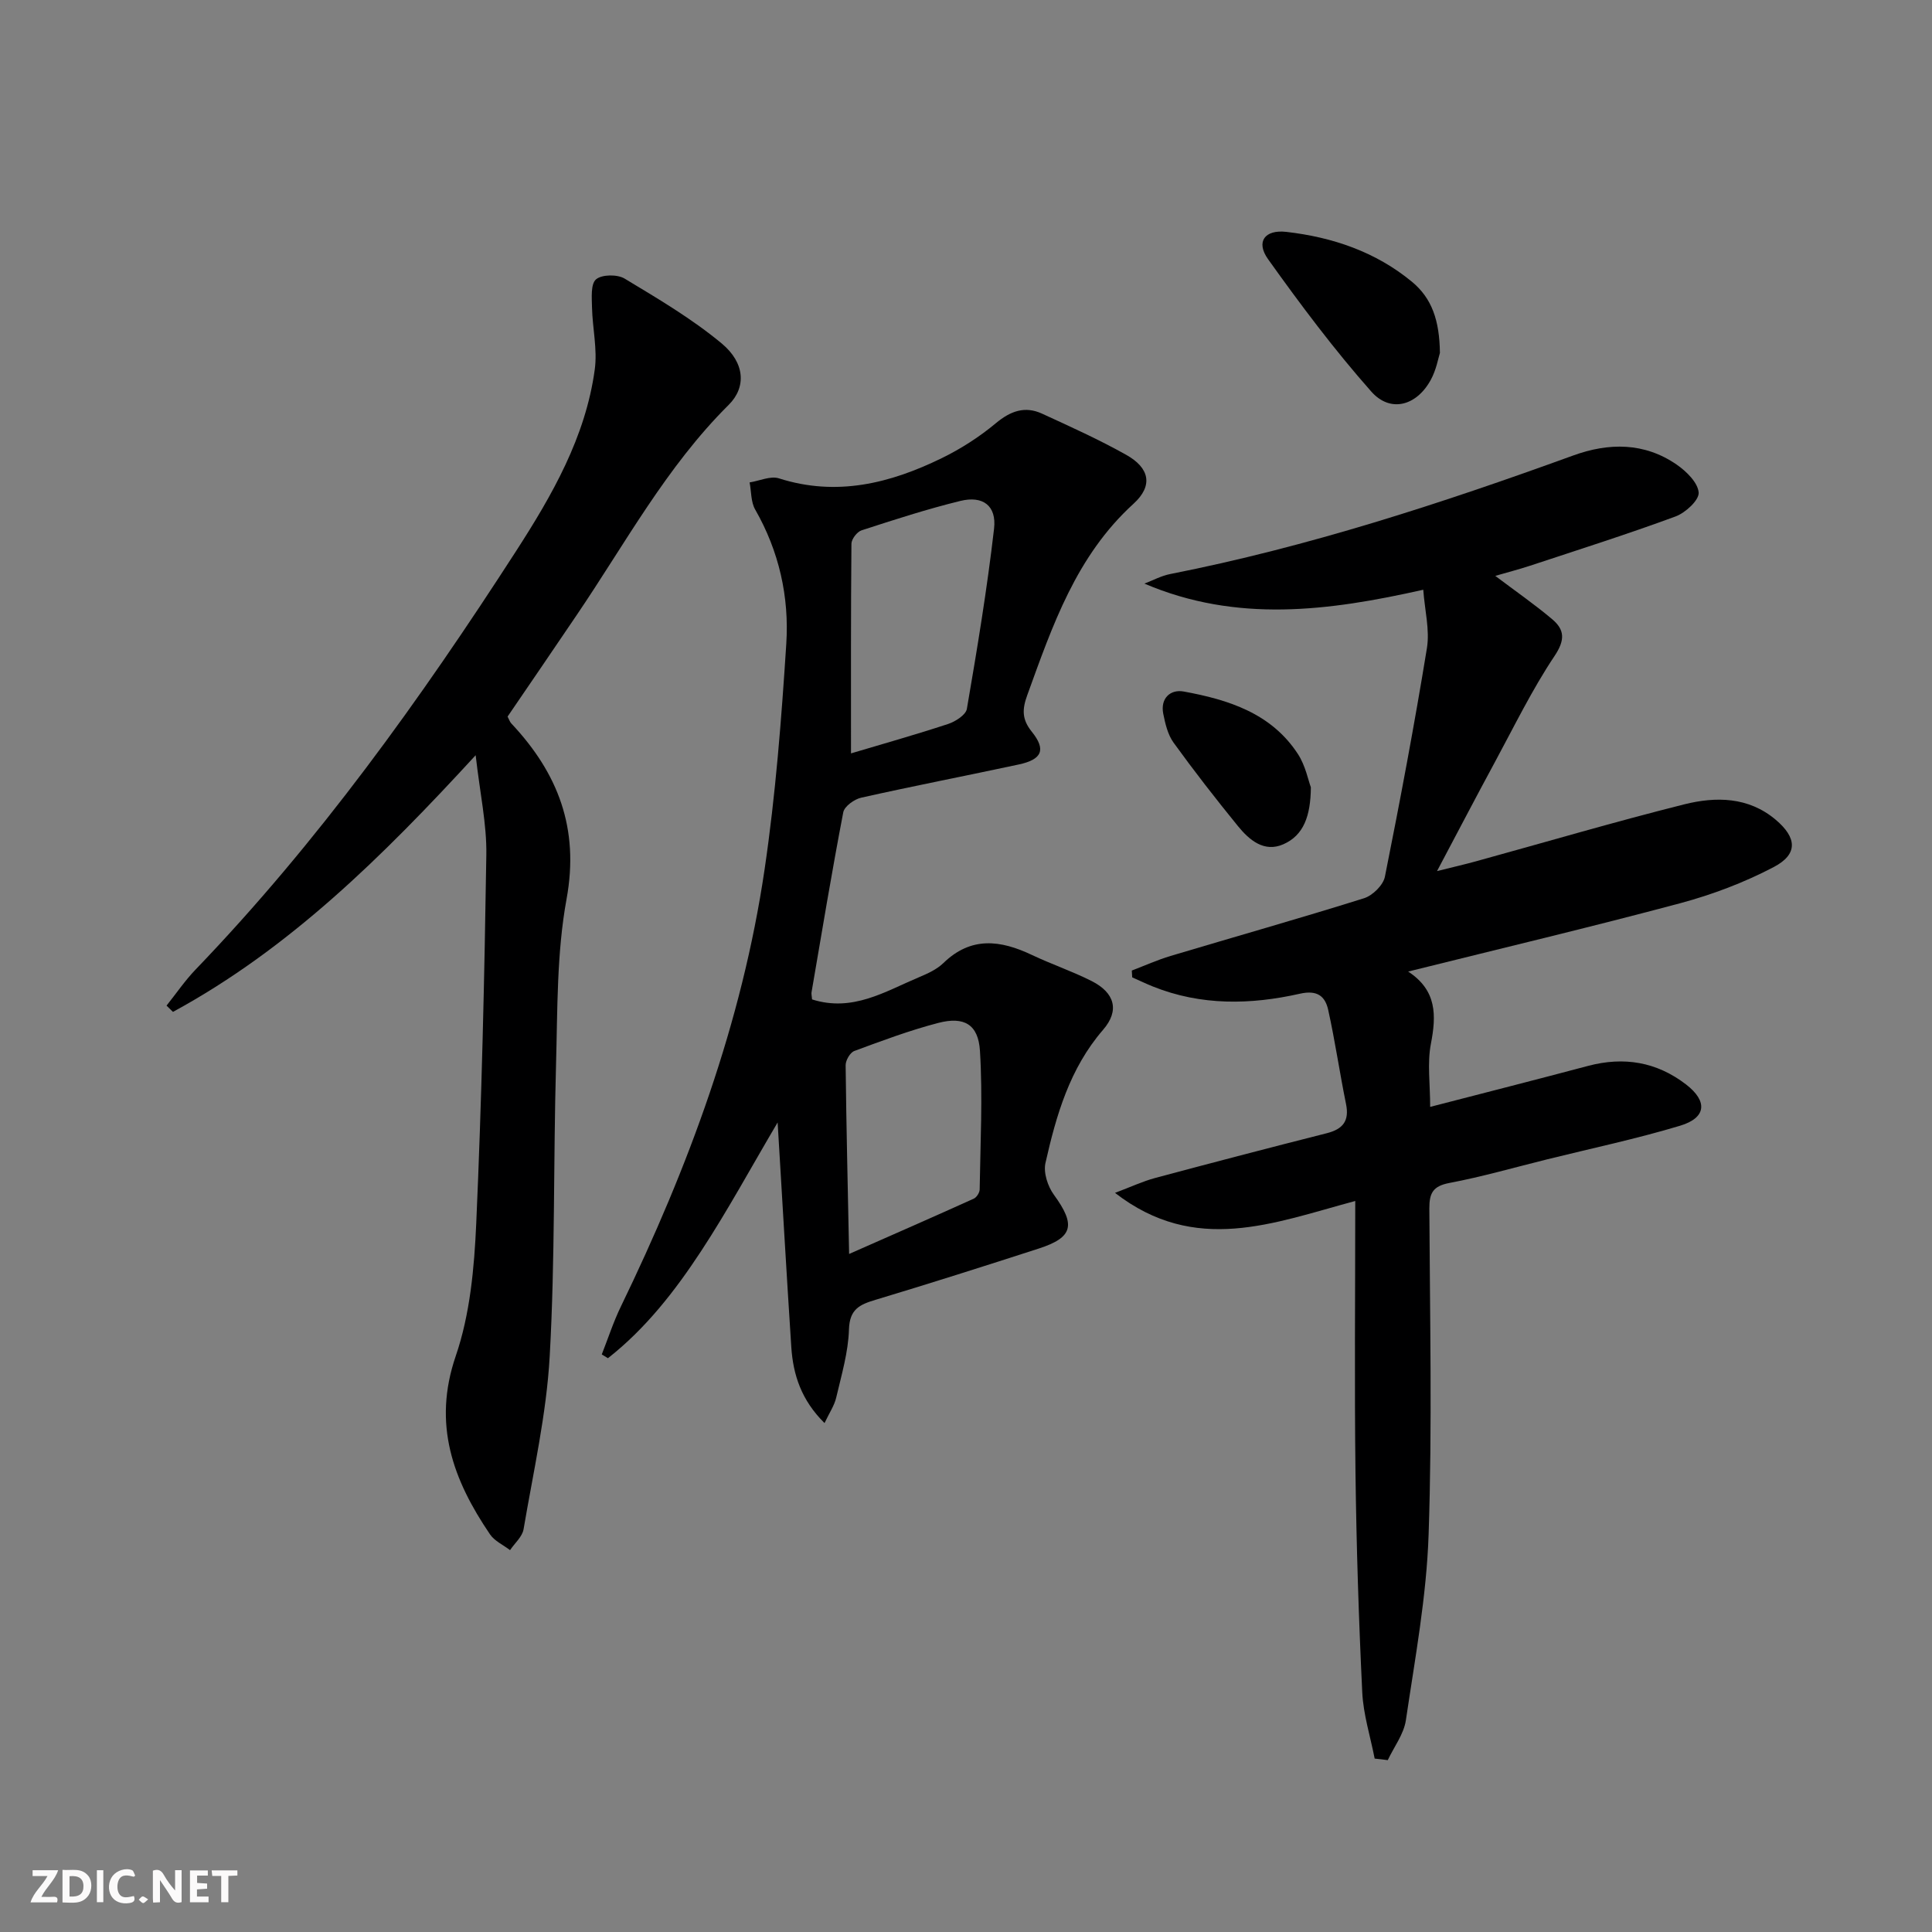
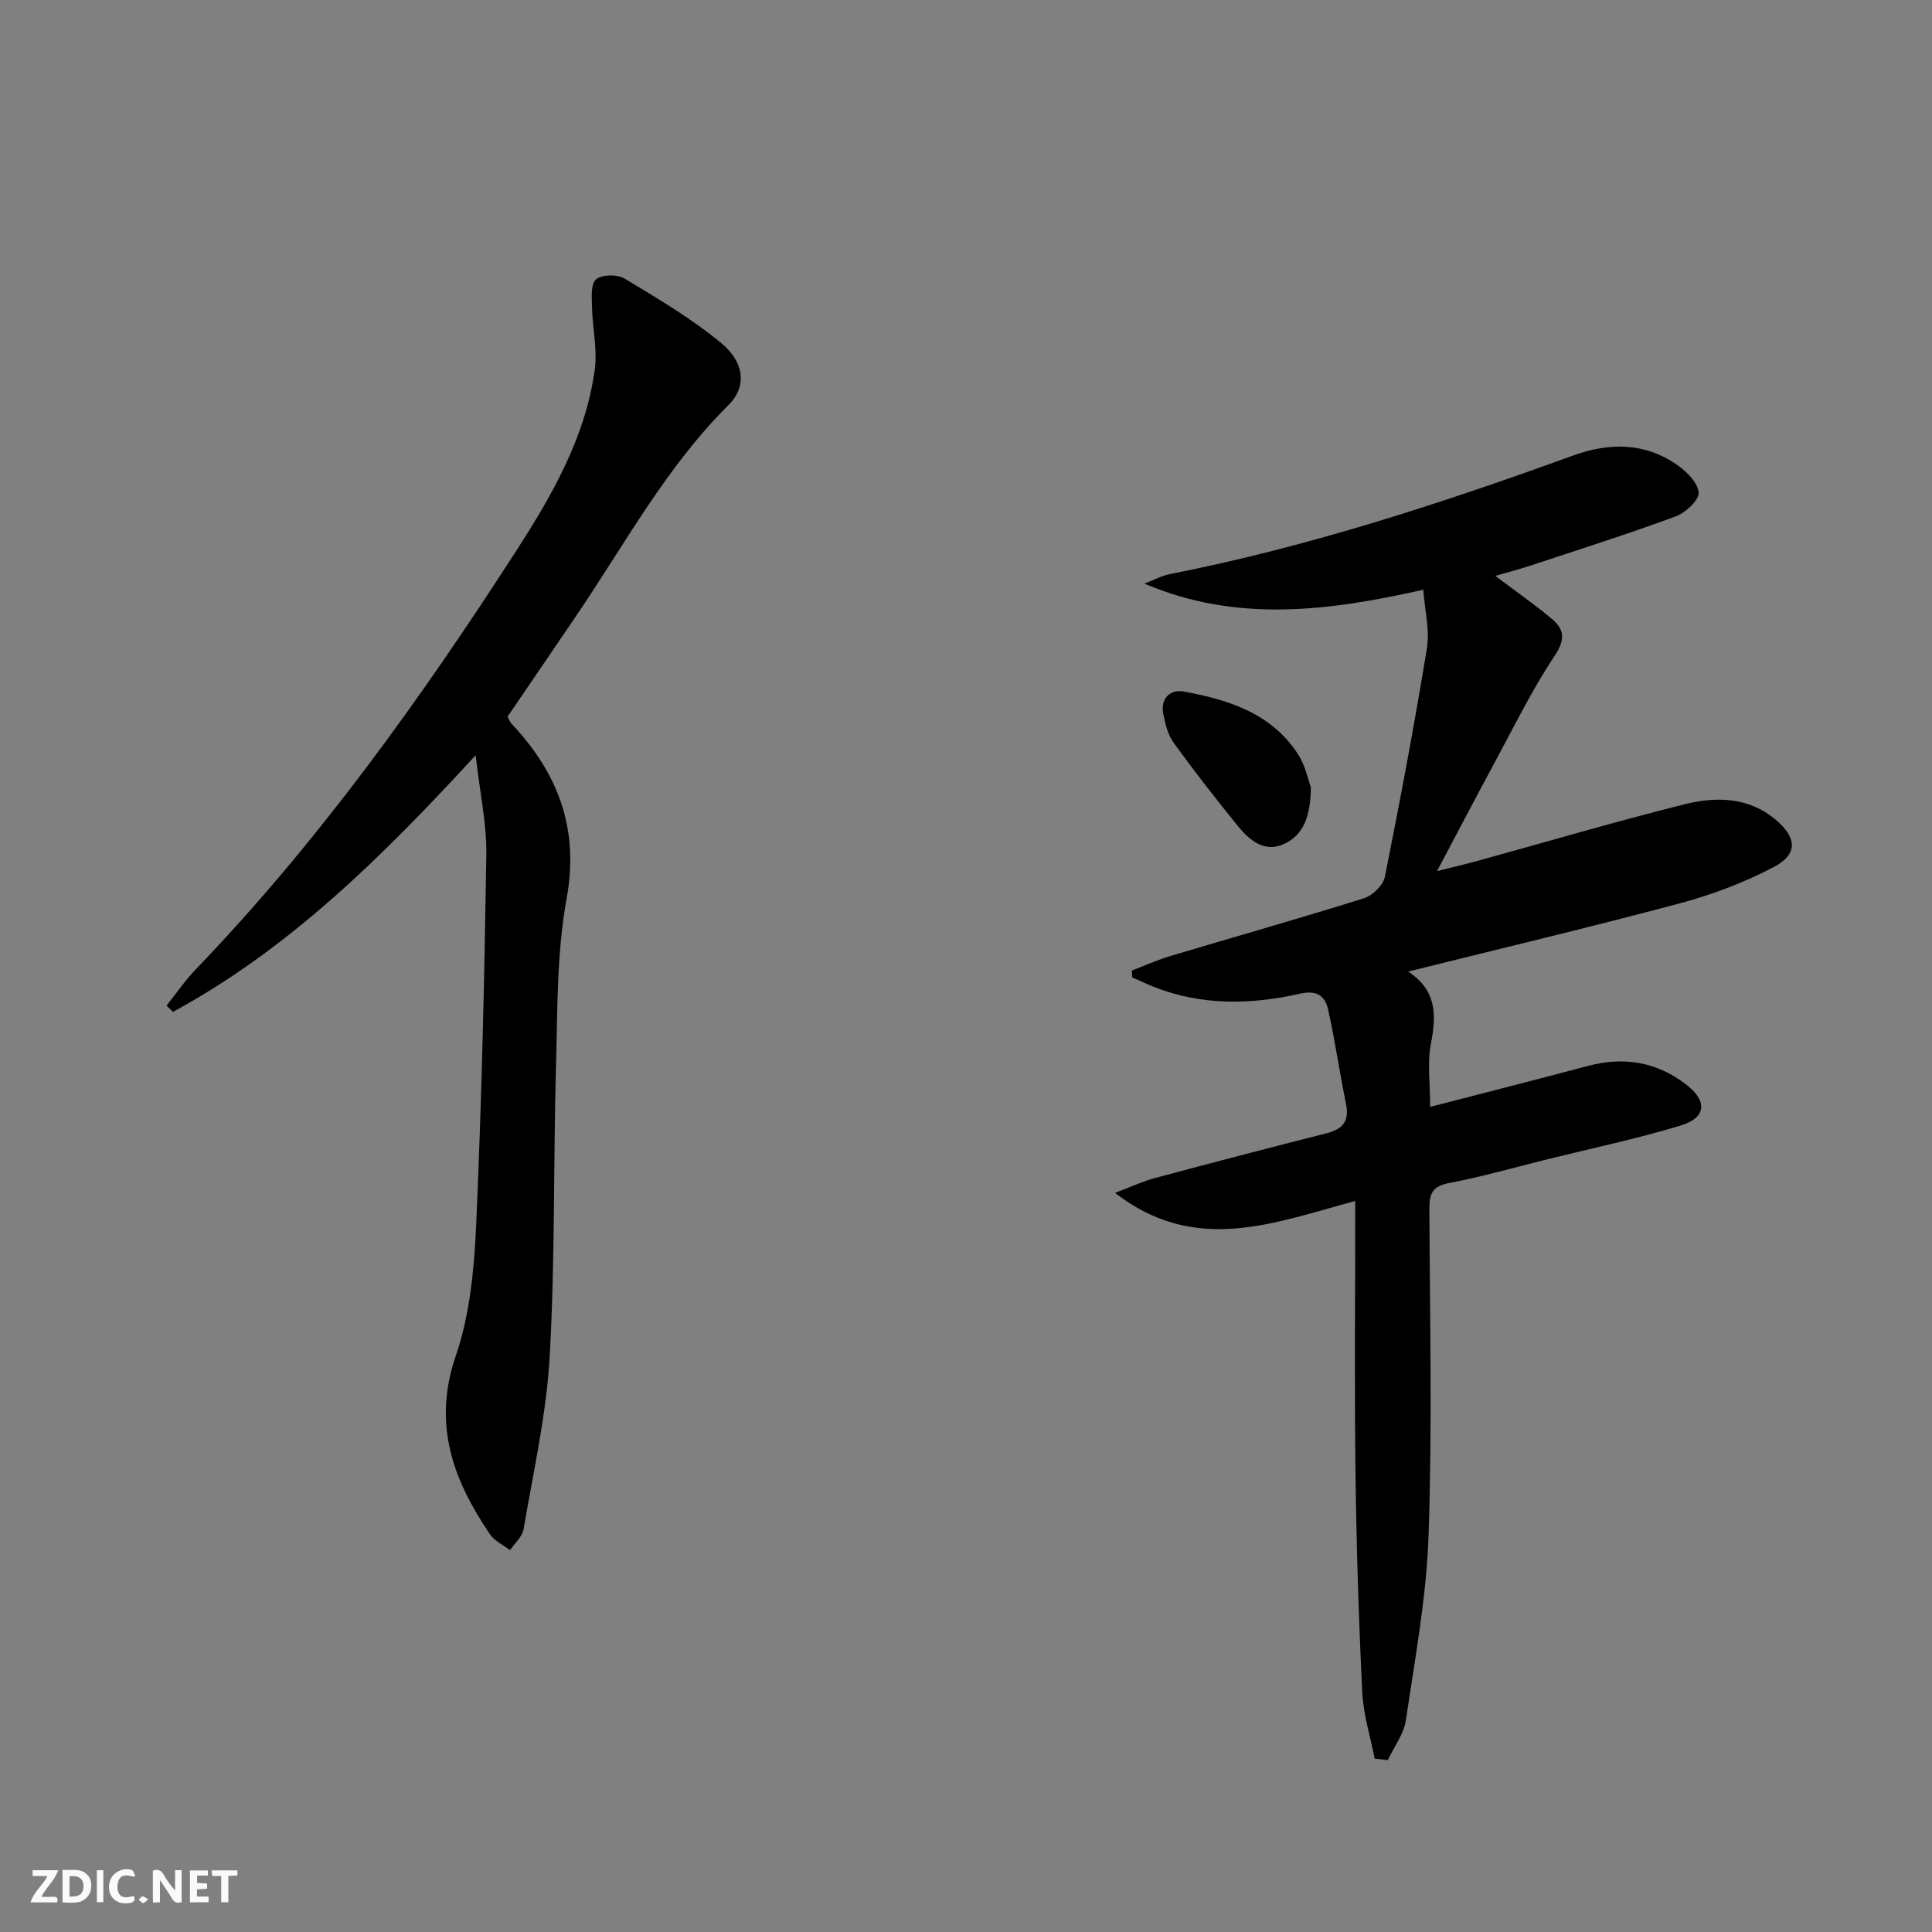
<svg xmlns="http://www.w3.org/2000/svg" enable-background="new 0 0 400 400" viewBox="0 0 400 400">
  <rect x="0" y="0" width="400" height="400" fill="#808080" stroke="none" />
  <g fill="#fbfafa">
    <path d="m37.59 393.81c-.92.31-1.52.05-2-.78-.7-1.2-1.52-2.34-2.47-3.78v4.59c-.55.03-.95.05-1.41.07-.03-.37-.06-.64-.06-.91 0-1.91 0-3.81 0-5.7 1.13-.41 1.77-.03 2.29.91.62 1.11 1.38 2.14 2.31 3.19v-4.2h1.35v6.61z" />
    <path d="m12.94 393.88v-6.75c1.9.19 3.93-.54 5.37 1.29.8 1.01.78 2.88.03 3.97-1.37 1.97-3.4 1.51-5.4 1.49m1.45-1.22c2.04.12 2.92-.58 2.89-2.21-.03-1.51-.98-2.19-2.89-2z" />
    <path d="m11.81 393.87h-5.49c.68-2.18 2.47-3.48 3.51-5.45h-3.08v-1.21h5.29c-.71 2.13-2.44 3.48-3.47 5.51.86 0 1.63.04 2.39-.01.79-.05 1.14.21.85 1.16" />
    <path d="m39.33 393.86v-6.61h3.7v1.07h-2.22v1.52c.68.04 1.34.09 2.07.13v1.07c-.72.05-1.38.09-2.1.14v1.48h2.4v1.19h-3.85z" />
    <path d="m27.71 388.56c-1.15-.3-2.46-.61-3.1.64-.37.73-.41 1.93-.06 2.67.63 1.35 1.99.93 3.17.68.35.94-.01 1.32-.93 1.46-1.62.25-3.05-.27-3.76-1.48-.73-1.25-.6-3.03.31-4.17.88-1.11 2.71-1.7 4-1.16.32.13.44.74.65 1.12-.1.08-.19.16-.28.24" />
    <path d="m49.15 387.24v1.07c-.59.02-1.17.05-1.87.08v5.44h-1.48v-5.44h-1.85c-.05-.4-.08-.73-.13-1.15z" />
    <path d="m20.06 387.21h1.33v6.62h-1.33z" />
    <path d="m30.68 393.25c-.49.38-.8.79-1.05.76-.32-.05-.6-.45-.9-.7.26-.24.51-.64.8-.67.29-.04.62.3 1.15.61" />
  </g>
  <path d="m284.61 364.1c-.89-4.58-2.35-9.13-2.57-13.73-.73-15.12-1.21-30.26-1.4-45.4-.23-18.46-.05-36.92-.05-56.32-16.92 4.54-33.08 11.23-49.74-1.68 3.33-1.25 5.72-2.38 8.24-3.06 11.85-3.18 23.72-6.28 35.61-9.29 3.33-.85 4.7-2.53 3.98-6.05-1.32-6.47-2.26-13.03-3.69-19.48-.63-2.84-2.26-4.17-5.87-3.35-10.2 2.3-20.45 2.5-30.41-1.49-1.45-.58-2.87-1.27-4.3-1.9-.03-.47-.06-.94-.08-1.41 2.67-1.02 5.29-2.2 8.02-3.02 13.35-3.99 26.77-7.78 40.06-11.95 1.78-.56 3.97-2.71 4.32-4.46 3.15-15.73 6.12-31.5 8.7-47.33.61-3.77-.45-7.82-.76-12.08-19.54 4.4-38.61 6.9-57.73-1.27 1.76-.67 3.47-1.61 5.29-1.97 28.58-5.63 56.15-14.63 83.47-24.55 7.4-2.69 14.76-2.73 21.45 1.89 2 1.38 4.39 3.73 4.54 5.78.11 1.57-2.73 4.18-4.77 4.94-9.95 3.67-20.07 6.88-30.15 10.21-2.3.76-4.66 1.36-7.19 2.1 4.17 3.15 8.12 5.88 11.77 8.96 2.58 2.17 2.74 4.27.51 7.61-4.68 7-8.39 14.65-12.41 22.08-3.87 7.14-7.62 14.35-11.93 22.47 3.18-.8 5.61-1.35 8.01-2.01 14.39-3.96 28.71-8.18 43.18-11.81 6.52-1.63 13.28-1.58 18.92 3.18 4.43 3.74 4.65 7.15-.39 9.8-6.09 3.2-12.7 5.7-19.36 7.49-18.4 4.92-36.93 9.32-56.34 14.15 5.99 3.91 5.84 9.11 4.71 14.97-.77 3.99-.15 8.26-.15 13.05 11.21-2.9 21.97-5.64 32.7-8.49 7.4-1.96 14.18-.84 20.26 3.83 4.53 3.48 4.25 6.92-1.22 8.56-9.04 2.72-18.31 4.68-27.48 6.95-6.75 1.67-13.46 3.61-20.28 4.9-3.43.65-4.16 2.12-4.15 5.29.11 22.49.61 45-.15 67.47-.43 12.87-2.82 25.7-4.71 38.49-.43 2.87-2.46 5.51-3.75 8.25-.9-.13-1.81-.23-2.71-.32z" fill="#000001" />
-   <path d="m168.13 206.92c8.39 2.66 15.09-1.63 22.03-4.55 1.83-.77 3.78-1.64 5.16-2.98 5.73-5.57 11.84-4.76 18.32-1.68 4.05 1.92 8.34 3.37 12.34 5.39 4.85 2.44 5.85 6.13 2.4 10.11-6.91 7.99-9.7 17.69-11.93 27.58-.45 2 .48 4.85 1.76 6.59 4.53 6.23 4 8.81-3.18 11.13-11.22 3.63-22.45 7.2-33.75 10.6-3.28.98-5.38 1.92-5.51 6.12-.14 4.73-1.55 9.45-2.64 14.12-.38 1.65-1.42 3.16-2.42 5.28-4.8-4.74-6.5-9.98-6.88-15.73-.99-15.22-1.86-30.44-2.83-46.51-5.6 9.49-10.37 18.3-15.85 26.65-5.4 8.23-11.48 16.04-19.28 22.16-.43-.26-.86-.52-1.28-.78 1.31-3.32 2.41-6.75 3.97-9.95 13.98-28.85 25.07-58.71 29.75-90.54 2.27-15.42 3.48-31.04 4.48-46.61.63-9.73-1.48-19.17-6.44-27.83-.9-1.57-.79-3.73-1.15-5.61 2.04-.32 4.31-1.4 6.07-.84 11.95 3.81 23.02 1.04 33.72-4.19 3.97-1.94 7.8-4.4 11.19-7.23 3.04-2.53 6.01-3.61 9.56-1.98 5.88 2.7 11.8 5.37 17.43 8.53 4.85 2.72 5.62 6.38 1.52 10.12-11.88 10.81-16.79 25.24-22.01 39.64-1.06 2.92-1.13 4.99.94 7.56 3.02 3.75 2.11 5.76-2.71 6.79-10.86 2.33-21.76 4.44-32.6 6.87-1.44.32-3.48 1.79-3.72 3.02-2.38 12.39-4.44 24.84-6.57 37.27-.06.32.04.65.11 1.48zm8.06-50.94c6.48-1.93 13.33-3.86 20.08-6.08 1.53-.5 3.69-1.88 3.91-3.13 2.13-12.4 4.19-24.82 5.63-37.32.55-4.76-2.33-6.88-6.97-5.74-6.91 1.69-13.69 3.89-20.46 6.09-.93.3-2.09 1.81-2.1 2.77-.13 14.27-.09 28.56-.09 43.41zm-.39 103.64c9.29-4.1 17.57-7.72 25.81-11.45.59-.27 1.21-1.24 1.22-1.9.14-9.57.65-19.17.06-28.7-.34-5.5-3.3-7.17-8.61-5.79-5.9 1.53-11.66 3.69-17.39 5.81-.88.32-1.82 1.94-1.81 2.96.14 12.71.45 25.42.72 39.07z" fill="#000001" />
  <path d="m105.09 148.36c.3.56.44 1.07.77 1.42 9.66 10.28 14.12 21.72 11.44 36.35-2.05 11.19-1.86 22.84-2.18 34.29-.56 20.13-.18 40.29-1.31 60.38-.67 12.01-3.39 23.9-5.41 35.81-.26 1.56-1.84 2.89-2.8 4.33-1.4-1.08-3.21-1.88-4.15-3.27-7.64-11.25-11.94-22.77-7.09-36.93 2.96-8.63 3.83-18.22 4.24-27.44 1.13-25.42 1.7-50.87 2.09-76.31.1-6.37-1.32-12.75-2.21-20.63-19.43 21.16-38.66 40.1-62.67 53.14-.44-.43-.89-.87-1.33-1.3 1.99-2.49 3.8-5.16 6-7.45 25.37-26.39 46.59-55.99 66.36-86.64 7.46-11.56 14.4-23.63 16.3-37.62.57-4.16-.47-8.53-.57-12.8-.04-2.02-.3-4.88.83-5.85 1.2-1.03 4.41-1.07 5.92-.16 6.9 4.16 13.93 8.3 20.1 13.43 4.82 4.01 5.13 9.06 1.44 12.72-12.91 12.82-21.43 28.74-31.5 43.57-4.73 7-9.51 13.98-14.27 20.96z" fill="#000001" />
-   <path d="m298.12 73.06c-.32.99-.74 3.49-1.9 5.6-2.93 5.37-8.36 6.87-12.31 2.41-7.67-8.67-14.65-17.99-21.38-27.42-2.56-3.59-.69-6.16 3.81-5.64 9.53 1.1 18.44 4.1 25.98 10.32 4.15 3.43 5.71 8.01 5.8 14.73z" fill="#000001" />
-   <path d="m271.4 163c-.05 5.97-1.5 9.94-5.68 11.79-3.99 1.77-7.07-.87-9.43-3.77-4.59-5.64-9.06-11.38-13.32-17.27-1.19-1.65-1.72-3.91-2.13-5.97-.64-3.23 1.51-5.11 4.23-4.61 9.25 1.69 18.15 4.49 23.66 12.96 1.56 2.4 2.13 5.44 2.67 6.87z" fill="#000001" />
+   <path d="m271.4 163c-.05 5.97-1.5 9.94-5.68 11.79-3.99 1.77-7.07-.87-9.43-3.77-4.59-5.64-9.06-11.38-13.32-17.27-1.19-1.65-1.72-3.91-2.13-5.97-.64-3.23 1.51-5.11 4.23-4.61 9.25 1.69 18.15 4.49 23.66 12.96 1.56 2.4 2.13 5.44 2.67 6.87" fill="#000001" />
</svg>